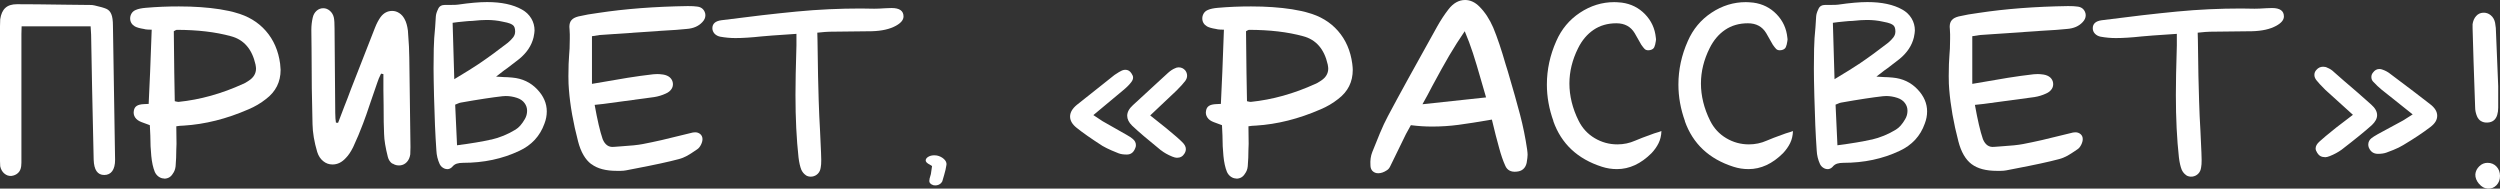
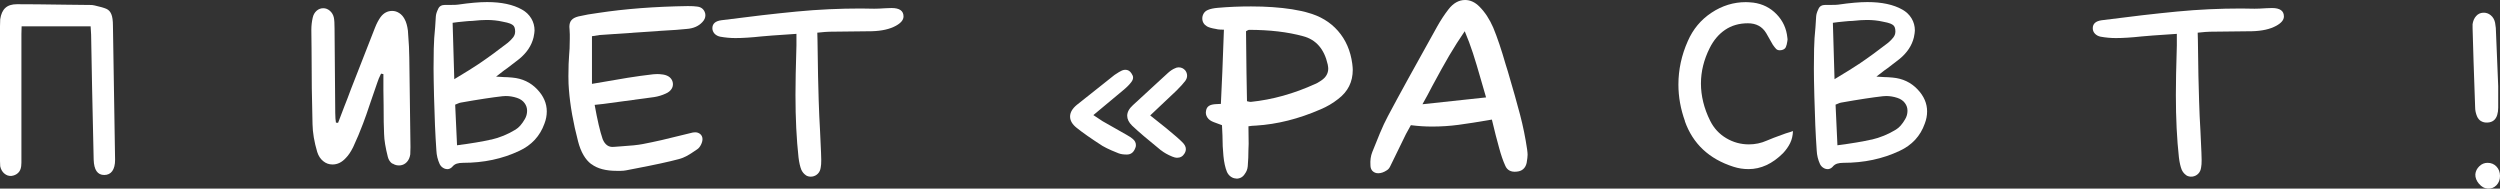
<svg xmlns="http://www.w3.org/2000/svg" id="_Слой_2" data-name="Слой 2" viewBox="0 0 361.89 27.3">
  <rect x="0" y="0" width="361.89" height="27.3" fill="#333333" stroke="none" />
  <defs>
    <style> .cls-1 { fill: #fff; stroke-width: 0px; } </style>
  </defs>
  <g id="_Слой_1-2" data-name="Слой 1">
    <g>
      <path class="cls-1" d="M.61,25.11c-.29-.26-.49-.61-.58-1.04-.02-.16-.03-.41-.03-.75V3.81c0-.45.01-.79.03-1.02.11-.75.36-1.3.75-1.65.38-.35.94-.53,1.67-.53,1.59,0,3.97.02,7.14.07l3.57.04c.14,0,.32.02.54.07.82.18,1.38.35,1.7.49s.56.4.71.76c.16.36.24.94.24,1.73l.31,19.38c0,.7-.14,1.24-.41,1.62-.27.37-.66.56-1.16.56-.98,0-1.48-.74-1.53-2.21-.18-7.96-.31-13.99-.37-18.09,0-.09-.02-.5-.07-1.22H3.13l-.03,1.12v18.6c0,.23-.01.4-.03.51-.05.43-.2.76-.46,1-.26.24-.58.38-.97.43-.39.02-.73-.1-1.02-.36Z" />
-       <path class="cls-1" d="M23.77,25.84c-.27,0-.53-.08-.78-.25-.25-.17-.44-.4-.58-.7-.25-.61-.42-1.38-.51-2.31-.09-.88-.14-1.87-.14-2.96l-.07-1.5c-.16-.07-.34-.14-.54-.2s-.42-.15-.65-.24c-.43-.16-.74-.38-.94-.68-.19-.29-.25-.61-.19-.95.05-.32.18-.56.41-.71.23-.16.59-.25,1.09-.27.14-.02.35-.03.65-.03.14-2.63.28-6.21.44-10.74-.14,0-.32,0-.56-.02-.24-.01-.44-.04-.59-.09-.57-.09-1-.21-1.29-.37-.45-.27-.68-.66-.68-1.16,0-.25.07-.49.2-.71.14-.23.34-.4.61-.51.36-.16.85-.26,1.46-.31,1.59-.14,3.18-.2,4.79-.2,2.2,0,4.17.14,5.92.41,1.07.18,1.81.34,2.24.48,1.81.48,3.29,1.36,4.42,2.65,1.13,1.29,1.82,2.88,2.07,4.76.04.41.07.7.07.88,0,1.75-.7,3.15-2.11,4.22-.77.61-1.62,1.11-2.55,1.5-3.17,1.38-6.29,2.16-9.35,2.35-.2,0-.39.01-.56.03-.17.02-.35.05-.53.07l.03,2.55c0,.36-.01.63-.03.82,0,.79-.03,1.6-.1,2.41-.05.43-.18.79-.41,1.09-.29.48-.71.71-1.26.71ZM35.22,12.14c.14-.05.41-.21.82-.48.68-.45,1.02-1.03,1.02-1.73,0-.11-.02-.31-.07-.58-.5-2.24-1.69-3.62-3.57-4.11-2.22-.61-4.84-.92-7.85-.92-.05,0-.18.07-.41.2.04,4.53.09,7.91.14,10.13.27.07.45.1.54.1,3.13-.32,6.26-1.19,9.38-2.62Z" />
      <path class="cls-1" d="M56.8,23.7c-.33-.23-.55-.56-.66-.99-.34-1.34-.52-2.44-.54-3.3-.05-.93-.07-2.33-.07-4.22-.02-.48-.03-1.18-.03-2.11v-2.35l-.34-.07c-.25.5-.43.93-.54,1.29l-1.02,2.96c-.39,1.18-.74,2.18-1.05,2.99-.41,1.09-.88,2.22-1.43,3.4-.34.68-.69,1.2-1.05,1.56-.57.63-1.21.95-1.94.95-.5,0-.95-.16-1.34-.48-.4-.32-.69-.76-.87-1.33-.43-1.45-.66-2.8-.68-4.05-.09-3.24-.14-6.88-.14-10.91-.02-.61-.03-1.52-.03-2.72,0-.61.07-1.2.2-1.77.09-.41.28-.74.56-.99.28-.25.61-.37.97-.37.34,0,.66.12.95.37.29.25.49.58.58.99.07.34.1.87.1,1.6l.1,12.21c0,.29.01.56.03.8.02.24.05.44.07.59l.31.03.92-2.41c.14-.34.28-.71.44-1.12.16-.41.33-.86.51-1.36l3.47-8.87c.23-.59.5-1.11.82-1.56.45-.59,1.01-.88,1.67-.88.36,0,.7.1,1.02.31.32.2.58.5.78.88.23.41.39.96.48,1.67.14,1.77.2,3.08.2,3.94l.17,12.92c0,.48-.01.83-.03,1.05-.07.45-.23.82-.49,1.1-.26.28-.58.45-.97.49-.41.04-.78-.05-1.1-.27Z" />
      <path class="cls-1" d="M64.74,24.48c-.2,0-.41-.06-.61-.19-.2-.12-.36-.3-.48-.53-.29-.63-.45-1.29-.48-1.97-.16-2.29-.27-4.88-.34-7.79-.04-1.81-.07-3.17-.07-4.08l.03-2.86c.02-1.02.09-2.06.2-3.13l.1-1.56c.02-.29.12-.63.31-1.02.09-.23.22-.39.39-.49s.38-.15.63-.15h.95c.41,0,.71-.01.92-.04,1.7-.25,3.1-.37,4.22-.37,1.04,0,1.98.09,2.82.27.84.18,1.59.45,2.24.82.57.32,1.01.74,1.33,1.27.32.53.48,1.12.48,1.75,0,.2-.05.53-.14.99-.29,1.2-.99,2.24-2.07,3.13l-1.73,1.33c-.18.11-.33.22-.44.31-.11.09-.22.17-.31.24l-.88.68,1.16.07c.29,0,.69.02,1.19.07,1.45.13,2.65.7,3.6,1.7.93.97,1.39,2.04,1.39,3.2,0,.59-.11,1.18-.34,1.77-.64,1.79-1.85,3.11-3.64,3.94-2.45,1.16-5.16,1.73-8.13,1.73-.36,0-.67.04-.92.12-.25.08-.48.24-.68.49-.2.2-.44.31-.71.31ZM69.26,9.28c1.41-.95,2.82-1.98,4.25-3.09.32-.27.57-.53.77-.78.19-.25.29-.53.29-.85,0-.48-.12-.79-.36-.95-.24-.16-.51-.27-.82-.34-.31-.07-.53-.11-.66-.14-.7-.16-1.46-.24-2.28-.24-.52,0-1.24.04-2.14.14-.25,0-.6.02-1.05.07l-.99.1-.75.1c.09,3.33.17,6.05.24,8.16,1.7-1.02,2.87-1.75,3.5-2.18ZM71.11,20.21c1.21-.28,2.39-.76,3.52-1.45.48-.29.92-.79,1.33-1.5.23-.38.34-.79.34-1.22s-.12-.78-.37-1.12c-.25-.34-.61-.59-1.09-.75-.54-.18-1.09-.27-1.63-.27-.2,0-.36.01-.48.03-1.43.16-3.43.46-6.02.92-.14.02-.29.07-.46.15-.17.08-.29.13-.36.15l.27,5.88c2.09-.27,3.73-.55,4.95-.83Z" />
      <path class="cls-1" d="M85.58,23.75c-.86-.65-1.5-1.74-1.9-3.28-.7-2.67-1.15-5.19-1.33-7.55-.04-.43-.07-1.06-.07-1.9,0-.66.01-1.24.03-1.75.02-.51.05-.92.07-1.24.02-.27.04-.61.07-1,.02-.4.03-.87.03-1.41v-.65c0-.29-.01-.51-.03-.65-.02-.11-.03-.26-.03-.44,0-.41.1-.73.31-.97.2-.24.53-.41.99-.53.91-.21,1.87-.38,2.89-.51,3.88-.59,8.19-.92,12.95-.99.59,0,1.03.02,1.33.07.54.05.92.31,1.12.78.07.16.1.32.1.48,0,.36-.15.69-.44.99-.54.59-1.3.92-2.28.99-.79.09-2.03.18-3.71.27l-8.87.61s-.4.06-1.12.17v6.9l5.17-.88c1.25-.2,2.48-.37,3.71-.51l.58-.03c.2,0,.49.02.85.07.41.07.73.21.97.42.24.22.38.48.43.8.04.32-.02.61-.2.88-.18.27-.45.49-.82.65-.54.25-1.1.42-1.67.51-3.26.45-5.71.78-7.34.99-.34.05-.77.09-1.29.14.39,2.18.77,3.83,1.16,4.96.34.82.87,1.19,1.6,1.12l.95-.07c1.47-.09,2.56-.2,3.26-.34,1.77-.34,3.66-.77,5.68-1.29l1.56-.38c.07-.02.18-.03.34-.03.29,0,.54.09.75.27.2.18.31.42.31.71,0,.25-.07.52-.22.82-.15.29-.32.51-.53.65-.59.41-1.08.72-1.46.94-.39.21-.79.38-1.22.49-1.45.39-3.54.84-6.26,1.36l-1.39.27c-.23.04-.48.07-.76.07h-.56c-1.59,0-2.81-.32-3.67-.97Z" />
      <path class="cls-1" d="M116.65,25.36c-.27-.18-.49-.44-.65-.78-.18-.45-.32-1.05-.41-1.8-.29-2.63-.44-5.64-.44-9.04,0-1.61.04-4,.14-7.17v-1.67c-1.52.09-2.69.17-3.5.24l-1.56.13c-1.47.16-2.73.24-3.77.24-.75,0-1.48-.07-2.21-.2-.34-.07-.61-.22-.82-.44-.2-.23-.31-.49-.31-.78,0-.66.43-1.04,1.29-1.16,4.15-.54,7.79-.96,10.91-1.26s6.22-.44,9.28-.44l1.94.03c.39,0,.94-.02,1.67-.07l.85-.03c1.16,0,1.73.41,1.73,1.22,0,.5-.37.95-1.12,1.36-.88.48-2.04.74-3.47.78l-6.12.07c-.32,0-.91.05-1.77.14,0,.54.01.93.03,1.16.05,3.85.1,6.73.17,8.63.05,1.5.11,2.99.2,4.49l.14,3.09c.02.23.03.58.03,1.05s-.02.8-.07,1.05c-.05.39-.18.7-.41.93-.23.24-.51.38-.85.43-.34.04-.65-.02-.92-.2Z" />
-       <path class="cls-1" d="M134.54,26.08c0-.14.03-.29.09-.46.06-.17.1-.31.12-.42l.17-1.16c-.18-.11-.28-.18-.31-.2-.41-.2-.61-.41-.61-.61s.12-.38.37-.53.54-.22.88-.22c.16,0,.28.01.37.03.41.09.75.26,1.02.51.27.25.4.52.37.82-.07.48-.18.97-.34,1.5s-.25.83-.27.92l-.17.24c-.23.23-.51.34-.85.34-.11,0-.2-.01-.27-.03-.43-.14-.62-.37-.58-.71Z" />
      <path class="cls-1" d="M161.94,22.2c-.18-.07-.52-.21-1.02-.42-.5-.21-.94-.44-1.33-.66-1.66-1.07-2.9-1.94-3.74-2.62-.63-.5-.95-1.04-.95-1.63s.33-1.16.99-1.7c.84-.68,2.1-1.68,3.77-2.99l1.67-1.33c.5-.34.86-.55,1.09-.65.18-.07.34-.1.48-.1.36,0,.66.17.88.51.16.23.24.43.24.61,0,.23-.09.45-.27.68-.27.36-.66.75-1.16,1.16l-4.32,3.6c.7.48,1.14.77,1.33.88,1.54.86,2.7,1.52,3.47,1.97.41.23.7.42.88.58.32.25.48.56.48.92,0,.16-.03.31-.1.44-.23.61-.63.92-1.22.92-.5,0-.88-.06-1.16-.17ZM168.06,21.76c-1.9-1.54-3.3-2.73-4.18-3.57-.48-.47-.71-.95-.71-1.43,0-.52.27-1.03.82-1.53l3.4-3.13,1.7-1.56c.36-.32.69-.53.99-.65.16-.09.34-.14.54-.14.38,0,.7.15.95.44.18.23.27.49.27.78,0,.25-.09.5-.27.75-.25.34-.67.8-1.26,1.39l-3.81,3.6,2.31,1.84c1.18.97,1.95,1.64,2.31,2.01.36.34.54.68.54,1.02,0,.23-.07.44-.2.65-.25.41-.61.61-1.09.61-.18,0-.41-.06-.68-.17-.66-.27-1.2-.58-1.63-.92Z" />
      <path class="cls-1" d="M178.97,25.84c-.27,0-.53-.08-.78-.25-.25-.17-.44-.4-.58-.7-.25-.61-.42-1.38-.51-2.31-.09-.88-.14-1.87-.14-2.96l-.07-1.5c-.16-.07-.34-.14-.54-.2-.2-.07-.42-.15-.65-.24-.43-.16-.74-.38-.93-.68-.19-.29-.26-.61-.19-.95.05-.32.18-.56.41-.71.23-.16.59-.25,1.09-.27.14-.02.35-.03.65-.03.14-2.63.28-6.21.44-10.74-.14,0-.32,0-.56-.02-.24-.01-.44-.04-.6-.09-.57-.09-1-.21-1.29-.37-.45-.27-.68-.66-.68-1.16,0-.25.07-.49.2-.71.14-.23.34-.4.61-.51.36-.16.85-.26,1.46-.31,1.59-.14,3.18-.2,4.79-.2,2.2,0,4.17.14,5.92.41,1.06.18,1.81.34,2.24.48,1.81.48,3.29,1.36,4.42,2.65,1.13,1.29,1.82,2.88,2.07,4.76.05.41.07.7.07.88,0,1.75-.7,3.15-2.11,4.22-.77.61-1.62,1.11-2.55,1.5-3.17,1.38-6.29,2.16-9.35,2.35-.2,0-.39.01-.56.03-.17.02-.35.05-.53.07l.03,2.55c0,.36-.01.63-.03.82,0,.79-.03,1.6-.1,2.41-.04.43-.18.79-.41,1.09-.29.48-.71.71-1.26.71ZM190.43,12.14c.14-.05.41-.21.82-.48.68-.45,1.02-1.03,1.02-1.73,0-.11-.02-.31-.07-.58-.5-2.24-1.69-3.62-3.57-4.11-2.22-.61-4.84-.92-7.85-.92-.05,0-.18.07-.41.2.04,4.53.09,7.91.14,10.13.27.07.45.1.54.1,3.13-.32,6.26-1.19,9.38-2.62Z" />
      <path class="cls-1" d="M198.69,24.77c-.2-.21-.31-.49-.31-.83-.05-.72.04-1.37.27-1.94.34-.86.7-1.76,1.09-2.69s.77-1.76,1.16-2.48c1.54-2.9,3.92-7.23,7.14-12.99.52-.93,1.07-1.76,1.63-2.48.7-.91,1.51-1.36,2.41-1.36.75,0,1.44.32,2.07.95.82.82,1.48,1.84,2.01,3.06.59,1.43,1.19,3.21,1.8,5.34l.31.99c.75,2.54,1.34,4.63,1.77,6.27s.77,3.31,1.02,5.01c.04.32.07.58.07.78,0,.25-.05.65-.14,1.19-.09.39-.26.69-.51.9-.25.22-.58.33-.99.36-.79.07-1.33-.23-1.6-.88-.32-.7-.61-1.55-.88-2.55-.32-1.13-.67-2.5-1.05-4.11-1.95.34-3.56.59-4.83.76-1.27.17-2.55.25-3.84.25-1.02,0-2.04-.07-3.06-.2l-.71,1.29-2.04,4.18-.25.51c-.12.25-.28.43-.46.54-.43.29-.85.44-1.26.44-.34,0-.61-.11-.82-.32ZM215.12,14.11l-.71-2.45c-.45-1.59-.85-2.91-1.19-3.96-.34-1.05-.74-2.11-1.19-3.18-.79,1.16-1.54,2.32-2.23,3.5-.69,1.18-1.51,2.65-2.46,4.42-.45.88-.93,1.77-1.43,2.65l9.21-.99Z" />
-       <path class="cls-1" d="M224.87,17.54c-.63-1.75-.95-3.51-.95-5.3,0-2.15.45-4.25,1.36-6.29.75-1.72,1.89-3.09,3.43-4.11s3.2-1.53,4.96-1.53c.23,0,.59.02,1.09.07,1.34.18,2.46.74,3.37,1.68.91.94,1.43,2.07,1.56,3.38.04.16.04.33,0,.51-.05.36-.12.65-.22.87-.1.22-.3.36-.6.43-.07.02-.16.03-.27.03-.23,0-.41-.07-.54-.2s-.29-.34-.48-.61c-.54-.95-.86-1.51-.95-1.67-.57-.95-1.45-1.43-2.65-1.43-1.27,0-2.37.32-3.3.95-.93.63-1.68,1.52-2.24,2.65-.84,1.68-1.26,3.39-1.26,5.13s.44,3.6,1.33,5.37c.54,1.09,1.32,1.93,2.33,2.53,1.01.6,2.1.9,3.28.9.91,0,1.77-.18,2.58-.54.45-.2,1.37-.56,2.75-1.05.54-.16.9-.27,1.05-.34-.02.66-.16,1.24-.41,1.75-.25.51-.59.99-1.02,1.45-1.54,1.54-3.21,2.31-5,2.31-.75,0-1.47-.11-2.18-.34-3.54-1.13-5.88-3.33-7.04-6.6Z" />
      <path class="cls-1" d="M243.91,17.54c-.63-1.75-.95-3.51-.95-5.3,0-2.15.45-4.25,1.36-6.29.75-1.72,1.89-3.09,3.43-4.11s3.2-1.53,4.96-1.53c.23,0,.59.02,1.09.07,1.34.18,2.46.74,3.37,1.68.91.94,1.43,2.07,1.56,3.38.04.16.04.33,0,.51-.05.36-.12.65-.22.87-.1.22-.3.36-.6.43-.07.02-.16.03-.27.03-.23,0-.41-.07-.54-.2s-.29-.34-.48-.61c-.54-.95-.86-1.51-.95-1.67-.57-.95-1.45-1.43-2.65-1.43-1.27,0-2.37.32-3.3.95-.93.63-1.68,1.52-2.24,2.65-.84,1.68-1.26,3.39-1.26,5.13s.44,3.6,1.33,5.37c.54,1.09,1.32,1.93,2.33,2.53,1.01.6,2.1.9,3.28.9.91,0,1.77-.18,2.58-.54.45-.2,1.37-.56,2.75-1.05.54-.16.9-.27,1.05-.34-.02.66-.16,1.24-.41,1.75-.25.51-.59.99-1.02,1.45-1.54,1.54-3.21,2.31-5,2.31-.75,0-1.47-.11-2.18-.34-3.54-1.13-5.88-3.33-7.04-6.6Z" />
      <path class="cls-1" d="M264.55,24.48c-.2,0-.41-.06-.61-.19-.2-.12-.36-.3-.48-.53-.29-.63-.45-1.29-.48-1.97-.16-2.29-.27-4.88-.34-7.79-.05-1.81-.07-3.17-.07-4.08l.03-2.86c.02-1.02.09-2.06.2-3.13l.1-1.56c.02-.29.12-.63.31-1.02.09-.23.22-.39.39-.49s.38-.15.63-.15h.95c.41,0,.71-.01.92-.04,1.7-.25,3.11-.37,4.22-.37,1.04,0,1.98.09,2.82.27.84.18,1.59.45,2.24.82.57.32,1.01.74,1.33,1.27.32.53.48,1.12.48,1.75,0,.2-.05.53-.14.99-.29,1.2-.99,2.24-2.07,3.13l-1.73,1.33c-.18.11-.33.22-.44.31-.11.09-.22.17-.31.24l-.88.68,1.16.07c.29,0,.69.02,1.19.07,1.45.13,2.65.7,3.6,1.7.93.97,1.39,2.04,1.39,3.2,0,.59-.11,1.18-.34,1.77-.63,1.79-1.85,3.11-3.64,3.94-2.45,1.16-5.16,1.73-8.13,1.73-.36,0-.67.04-.92.12-.25.08-.48.24-.68.49-.2.2-.44.31-.71.31ZM269.07,9.28c1.41-.95,2.82-1.98,4.25-3.09.32-.27.57-.53.76-.78s.29-.53.29-.85c0-.48-.12-.79-.36-.95-.24-.16-.51-.27-.82-.34-.31-.07-.53-.11-.66-.14-.7-.16-1.46-.24-2.28-.24-.52,0-1.24.04-2.14.14-.25,0-.6.02-1.05.07l-.99.1-.75.1c.09,3.33.17,6.05.24,8.16,1.7-1.02,2.87-1.75,3.5-2.18ZM270.93,20.21c1.21-.28,2.39-.76,3.52-1.45.48-.29.92-.79,1.33-1.5.23-.38.34-.79.34-1.22s-.12-.78-.37-1.12c-.25-.34-.61-.59-1.09-.75-.54-.18-1.09-.27-1.63-.27-.2,0-.36.01-.48.03-1.43.16-3.43.46-6.02.92-.14.02-.29.07-.46.15-.17.08-.29.13-.36.15l.27,5.88c2.08-.27,3.73-.55,4.95-.83Z" />
-       <path class="cls-1" d="M285.39,23.75c-.86-.65-1.5-1.74-1.9-3.28-.7-2.67-1.14-5.19-1.33-7.55-.04-.43-.07-1.06-.07-1.9,0-.66.01-1.24.03-1.75.02-.51.05-.92.07-1.24.02-.27.04-.61.07-1,.02-.4.03-.87.03-1.41v-.65c0-.29-.01-.51-.03-.65-.02-.11-.03-.26-.03-.44,0-.41.1-.73.31-.97.2-.24.53-.41.99-.53.91-.21,1.87-.38,2.89-.51,3.88-.59,8.19-.92,12.95-.99.59,0,1.03.02,1.33.07.54.05.92.31,1.12.78.07.16.1.32.1.48,0,.36-.15.69-.44.99-.54.59-1.3.92-2.28.99-.79.09-2.03.18-3.71.27l-8.87.61s-.4.06-1.12.17v6.9l5.17-.88c1.25-.2,2.48-.37,3.71-.51l.58-.03c.2,0,.49.02.85.07.41.07.73.21.97.42.24.22.38.48.42.8.04.32-.02.61-.2.88-.18.27-.45.49-.82.65-.54.25-1.1.42-1.67.51-3.26.45-5.71.78-7.34.99-.34.05-.77.09-1.29.14.39,2.18.77,3.83,1.16,4.96.34.82.87,1.19,1.6,1.12l.95-.07c1.47-.09,2.56-.2,3.26-.34,1.77-.34,3.66-.77,5.68-1.29l1.56-.38c.07-.02.18-.03.34-.03.29,0,.54.09.75.27s.31.42.31.71c0,.25-.07.52-.22.82s-.32.51-.53.65c-.59.41-1.08.72-1.46.94-.39.21-.79.38-1.22.49-1.45.39-3.54.84-6.26,1.36l-1.39.27c-.23.04-.48.07-.77.07h-.56c-1.59,0-2.81-.32-3.67-.97Z" />
      <path class="cls-1" d="M316.47,25.36c-.27-.18-.49-.44-.65-.78-.18-.45-.32-1.05-.41-1.8-.29-2.63-.44-5.64-.44-9.04,0-1.61.04-4,.14-7.17v-1.67c-1.52.09-2.69.17-3.5.24l-1.56.13c-1.47.16-2.73.24-3.77.24-.75,0-1.48-.07-2.21-.2-.34-.07-.61-.22-.82-.44s-.31-.49-.31-.78c0-.66.43-1.04,1.29-1.16,4.15-.54,7.79-.96,10.91-1.26s6.22-.44,9.28-.44l1.94.03c.39,0,.94-.02,1.67-.07l.85-.03c1.16,0,1.73.41,1.73,1.22,0,.5-.37.95-1.12,1.36-.88.48-2.04.74-3.47.78l-6.12.07c-.32,0-.91.05-1.77.14,0,.54.01.93.03,1.16.04,3.85.1,6.73.17,8.63.04,1.5.11,2.99.2,4.49l.14,3.09c.02.23.03.58.03,1.05s-.02.8-.07,1.05c-.05.39-.18.7-.41.93-.23.24-.51.38-.85.43-.34.04-.65-.02-.92-.2Z" />
-       <path class="cls-1" d="M336.56,22.75c-.5,0-.87-.2-1.12-.61-.16-.25-.24-.46-.24-.65,0-.34.19-.68.58-1.02.38-.36,1.19-1.03,2.41-2.01l2.41-1.84-3.98-3.6c-.68-.68-1.11-1.14-1.29-1.39-.2-.25-.31-.51-.31-.78,0-.29.1-.54.31-.75.25-.29.57-.44.95-.44.23,0,.43.04.61.14.36.14.69.35.99.65l1.39,1.22c1.34,1.13,2.66,2.29,3.98,3.47.57.5.85,1.01.85,1.53,0,.48-.25.95-.75,1.43-.93.84-2.39,2.03-4.39,3.57-.5.36-1.07.67-1.7.92-.27.11-.51.17-.71.17ZM342.89,21.35c-.05-.18-.07-.32-.07-.41,0-.39.16-.7.48-.95.14-.11.44-.31.92-.58l3.64-1.97c.11-.07.58-.36,1.39-.88l-4.52-3.6c-.36-.29-.77-.68-1.22-1.16-.16-.18-.24-.4-.24-.65s.08-.46.24-.65c.25-.34.55-.51.92-.51.16,0,.32.03.48.1.41.14.79.35,1.16.65,2.54,1.9,4.43,3.34,5.68,4.32.7.52,1.05,1.09,1.05,1.7s-.33,1.13-.99,1.63c-1.07.82-2.38,1.69-3.94,2.62-.41.25-.88.48-1.43.7-.54.22-.88.35-1.02.39-.32.11-.71.17-1.19.17-.63,0-1.08-.3-1.33-.92Z" />
      <path class="cls-1" d="M359.15,17.54c-.26-.16-.46-.4-.59-.71-.18-.43-.27-.87-.27-1.33-.18-5.08-.31-8.9-.37-11.46v-.54c.07-.48.24-.87.51-1.17.27-.31.61-.47,1.02-.49.41-.02.78.1,1.1.37.33.27.54.64.63,1.09.09.45.14,1,.14,1.63l.31,7.55v3.09c0,.41-.05.76-.14,1.05-.2.7-.67,1.08-1.39,1.12-.36.02-.67-.04-.93-.2ZM358.85,26.61c-.37-.44-.55-.9-.53-1.38.04-.45.24-.84.58-1.17.34-.33.74-.49,1.19-.49.52,0,.95.18,1.29.54.34.36.51.82.51,1.36s-.17.99-.51,1.34c-.34.35-.76.52-1.26.49-.48-.02-.9-.26-1.27-.7Z" />
    </g>
  </g>
</svg>